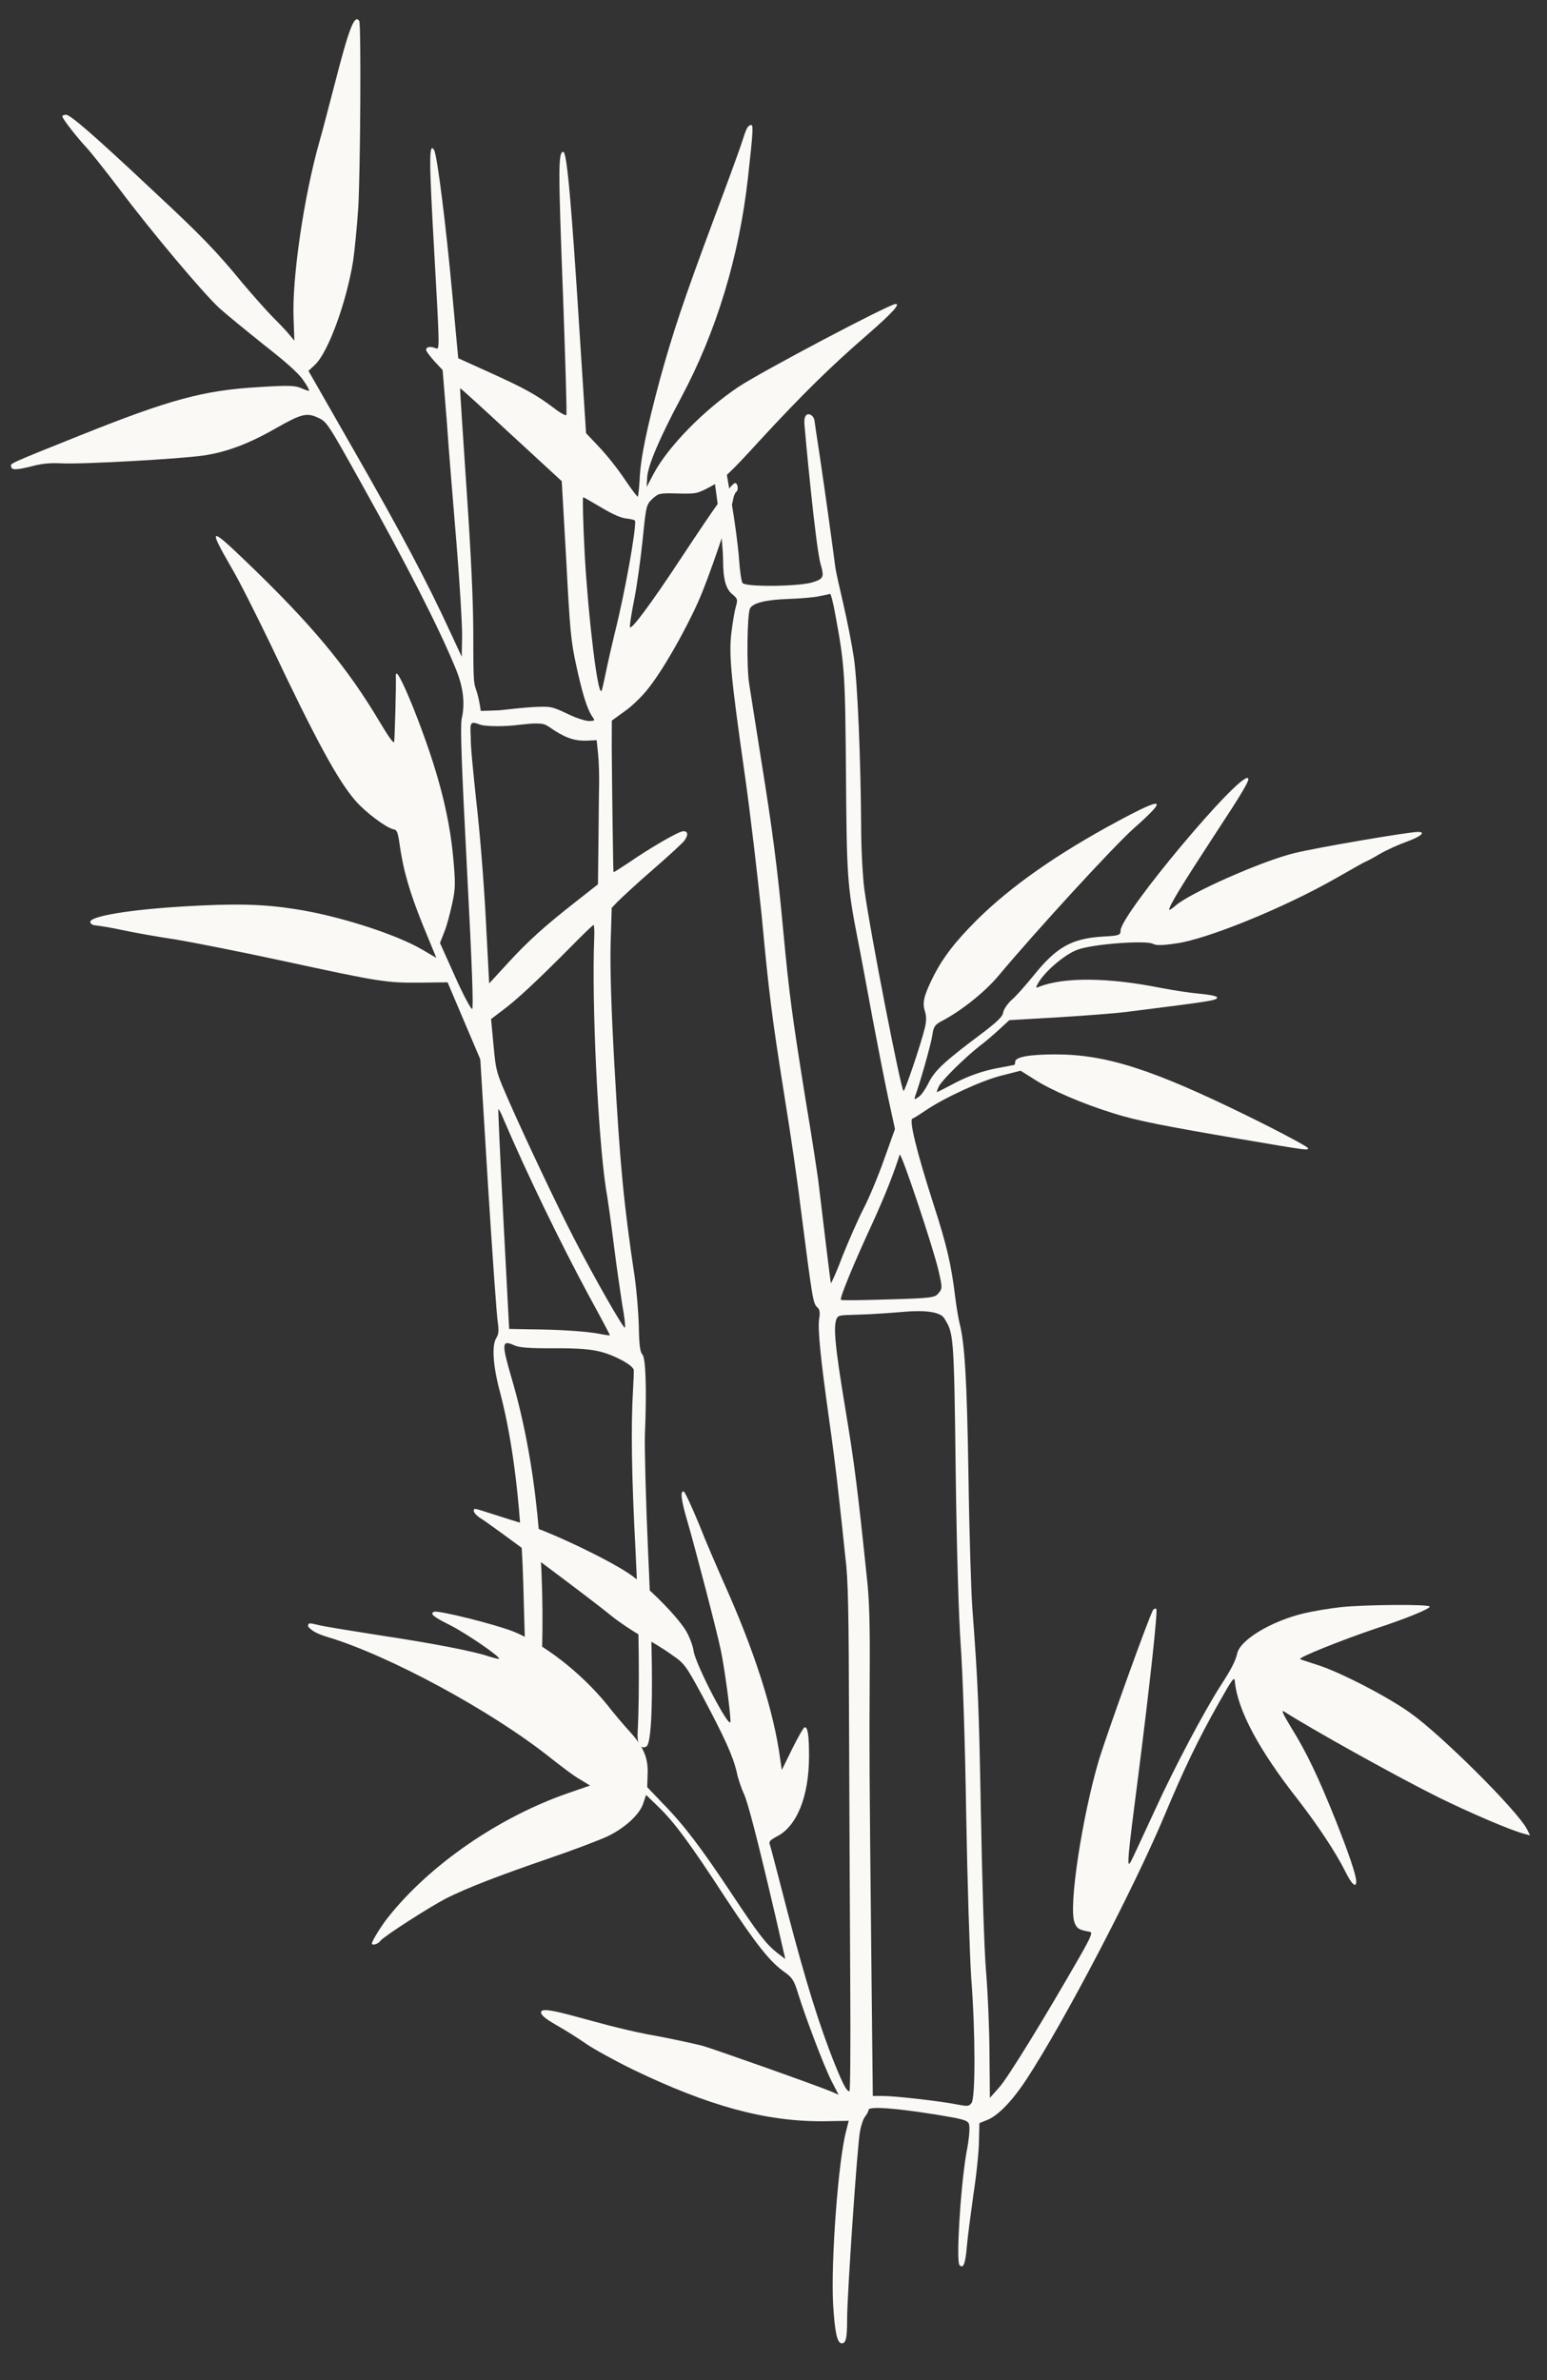
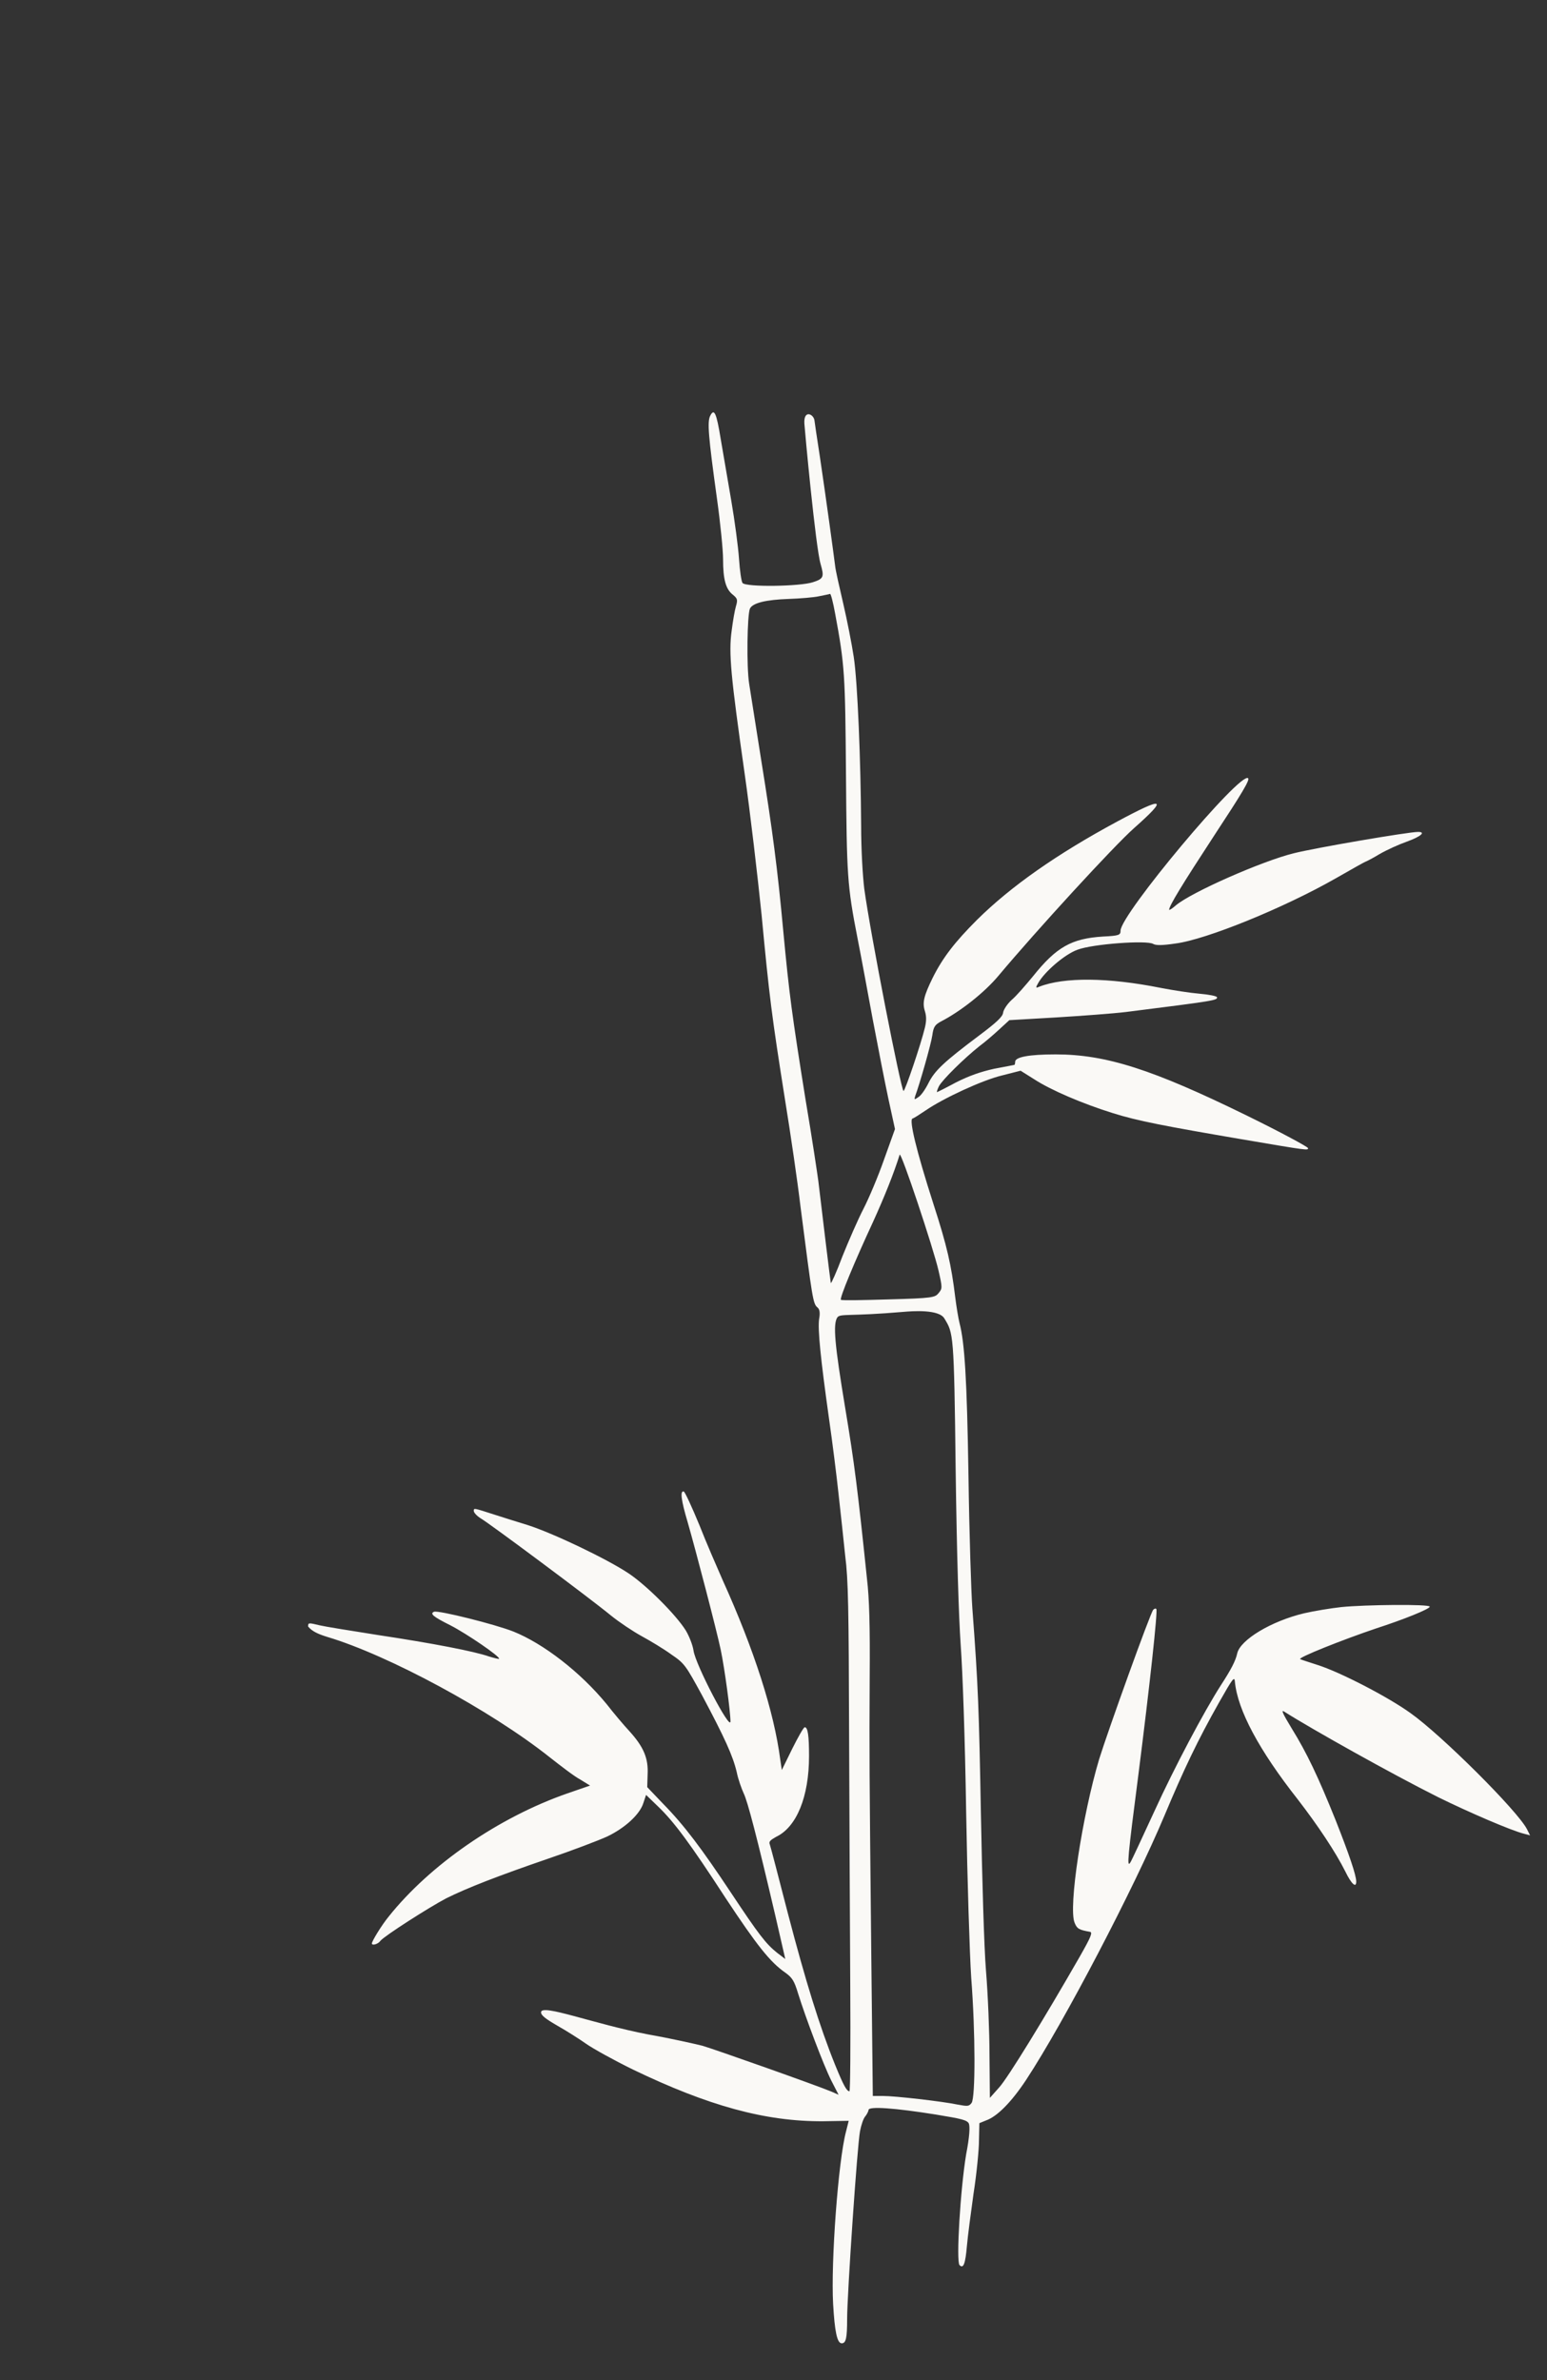
<svg xmlns="http://www.w3.org/2000/svg" width="390" zoomAndPan="magnify" viewBox="0 0 292.5 450" height="600" preserveAspectRatio="xMidYMid meet" version="1.0">
  <rect x="0" y="0" width="292.5" height="450" fill="#333333" stroke="none" />
  <defs>
    <clipPath id="f5bfe9f642">
      <path d="M 2 3.309 L 169.609 3.309 L 169.609 330.508 L 2 330.508 Z M 2 3.309 " clip-rule="nonzero" />
    </clipPath>
    <clipPath id="398ede4c08">
      <path d="M -2.184 7.004 L 166.504 -1.855 L 183.785 327.395 L 15.102 336.258 Z M -2.184 7.004 " clip-rule="nonzero" />
    </clipPath>
    <clipPath id="d40de1b12d">
      <path d="M 166.48 -1.855 L -2.207 7.008 L 15.078 336.262 L 183.762 327.398 Z M 166.48 -1.855 " clip-rule="nonzero" />
    </clipPath>
    <clipPath id="8b3071f53c">
-       <path d="M 166.48 -1.855 L -2.207 7.008 L 15.078 336.262 L 183.762 327.398 Z M 166.48 -1.855 " clip-rule="nonzero" />
-     </clipPath>
+       </clipPath>
    <clipPath id="5510e5c1a5">
      <path d="M 166.492 -1.555 L -2.391 7.316 L 14.871 336.113 L 183.754 327.242 Z M 166.492 -1.555 " clip-rule="nonzero" />
    </clipPath>
    <clipPath id="d36fae9413">
      <path d="M 166.492 -1.555 L -2.184 7.305 L 15.07 335.965 L 183.746 327.105 Z M 166.492 -1.555 " clip-rule="nonzero" />
    </clipPath>
    <clipPath id="b00405d883">
      <path d="M 58.219 77.832 L 289.484 77.832 L 289.484 443.039 L 58.219 443.039 Z M 58.219 77.832 " clip-rule="nonzero" />
    </clipPath>
  </defs>
  <g clip-path="url(#f5bfe9f642)">
    <g clip-path="url(#398ede4c08)">
      <g clip-path="url(#d40de1b12d)">
        <g clip-path="url(#8b3071f53c)">
          <g clip-path="url(#5510e5c1a5)">
            <g clip-path="url(#d36fae9413)">
              <path fill="#faf9f6" d="M 90.062 151.566 C 90.684 156.82 91.473 166.516 91.836 173.453 L 92.492 185.938 L 95.977 182.141 C 99.859 177.902 102.977 175.094 108.988 170.395 L 113.062 167.191 L 113.148 159.535 C 113.203 155.293 113.223 150.422 113.273 148.68 C 113.316 146.867 113.246 144.23 113.098 142.707 L 112.812 139.941 L 111.219 140.023 C 109.07 140.137 107.379 139.738 104.863 138.133 C 104.359 137.812 103.344 137.027 102.781 136.918 C 101.441 136.574 98.613 137 97.23 137.145 C 94.117 137.445 91.258 137.246 90.758 136.996 C 88.914 136.328 88.852 136.469 89.008 139.383 C 88.949 140.914 89.512 146.379 90.062 151.566 Z M 93.316 197.648 C 93.785 202.633 93.785 202.633 96.473 208.75 C 99.469 215.547 105.41 228.105 108.355 233.793 C 112.383 241.648 118.043 251.504 118.16 251.012 C 118.281 250.727 118.043 248.793 117.648 246.656 C 117.328 244.52 116.582 239.551 116.102 235.68 C 115.617 231.742 114.938 226.77 114.543 224.566 C 113.043 214.559 111.867 189.441 112.348 177.453 C 112.414 176.059 112.352 174.879 112.215 174.887 C 112.078 174.895 110.023 176.879 107.582 179.371 C 101.375 185.609 97.727 189.004 95.117 190.949 L 92.848 192.668 Z M 96.27 251.258 L 100.168 251.332 C 106.008 251.371 111.035 251.734 113.281 252.172 C 114.406 252.391 115.316 252.555 115.312 252.414 C 115.305 252.344 113.531 248.961 111.301 244.902 C 105.91 234.895 99.594 221.871 95.152 211.465 C 94.754 210.512 94.367 209.695 94.227 209.703 C 94.156 209.707 94.578 219.074 95.18 230.52 Z M 113.715 130.641 C 113.848 130.496 114.18 128.879 114.57 127.051 C 114.957 125.152 115.691 121.914 116.207 119.801 C 118.105 112.328 120.203 100.602 120.094 98.523 C 120.082 98.312 119.379 98.145 118.539 98.047 C 117.492 97.965 115.926 97.281 113.773 96.004 C 111.984 94.984 110.473 94.02 110.262 94.031 C 110.125 94.039 110.25 99.039 110.57 105.145 C 111.254 116.863 112.992 131.445 113.715 130.641 Z M 108.938 125.746 C 107.934 121.141 107.762 119.199 107.059 105.812 L 106.211 90.973 L 96.641 82.156 C 91.379 77.289 87.07 73.34 87.004 73.414 C 86.938 73.488 87.52 81.941 88.199 92.27 C 89.074 104.949 89.465 113.695 89.484 119.328 C 89.496 130.176 89.562 128.852 90.242 131.109 C 90.66 132.551 90.898 134.414 90.898 134.414 C 90.898 134.414 93.469 134.348 94.371 134.301 C 95.891 134.152 98.723 133.797 100.664 133.695 C 104.133 133.512 104.344 133.57 107.266 134.945 C 108.91 135.766 110.816 136.359 111.441 136.324 C 112.551 136.27 112.551 136.27 111.875 135.328 C 110.965 133.848 110.133 131.25 108.938 125.746 Z M 15.094 82.34 C 32.117 75.531 38.422 73.809 48.82 73.195 C 54.641 72.82 55.828 72.895 56.965 73.391 C 57.676 73.703 58.383 73.945 58.449 73.871 C 58.516 73.797 58.051 72.848 57.301 71.844 C 56.469 70.566 53.918 68.336 50.004 65.273 C 46.738 62.66 42.887 59.527 41.5 58.277 C 38.359 55.379 28.496 43.656 22.438 35.559 C 19.898 32.215 17.145 28.746 16.336 27.883 C 14.715 26.16 11.812 22.488 11.785 22.004 C 11.781 21.863 12.047 21.711 12.465 21.688 C 13.227 21.648 17.523 25.316 29.078 36.184 C 37.996 44.48 40.938 47.523 45.914 53.594 C 47.77 55.793 50.355 58.715 51.602 59.973 C 52.852 61.227 54.32 62.75 54.77 63.352 L 55.66 64.418 L 55.508 60.184 C 55.188 52.758 57.43 37.199 60.422 26.68 C 60.898 25.125 62.105 20.332 63.266 15.957 C 65.98 5.383 67.016 2.617 67.922 3.961 C 68.297 4.496 68.141 31.977 67.75 39.094 C 67.52 42.652 67.066 47.266 66.762 49.367 C 65.5 57.156 62.098 66.516 59.582 68.941 L 58.324 70.121 L 67.281 85.785 C 75.855 100.777 80.715 109.91 85.188 119.621 L 87.305 124.172 L 87.375 120.273 C 87.402 118.113 86.922 110.281 86.328 102.938 C 85.734 95.598 84.836 85.141 84.484 79.734 L 83.691 69.969 L 82.145 68.312 C 81.332 67.383 80.59 66.449 80.574 66.172 C 80.543 65.547 81.438 65.43 82.434 65.863 C 83.145 66.176 83.113 65.551 82.109 47.727 C 81.121 30.25 81.082 26.848 82.062 28.324 C 82.668 29.266 84.359 42.949 85.504 55.477 L 86.637 67.73 L 92.688 70.473 C 99.168 73.402 101.461 74.672 104.719 77.141 C 105.879 78.055 106.953 78.625 107.082 78.48 C 107.215 78.332 106.891 68.195 106.457 55.977 C 105.555 32.168 105.516 28.762 106.488 28.711 C 107.184 28.672 108.008 37.812 109.668 64.156 L 110.809 81.898 L 113.312 84.551 C 114.711 86.008 116.871 88.746 118.078 90.559 C 119.285 92.375 120.477 93.91 120.551 93.906 C 120.688 93.902 120.82 92.504 120.938 90.758 C 121.078 86.785 122.242 81.16 124.805 71.637 C 127.195 62.957 129.238 56.797 135.027 41.262 C 137.348 35.09 139.594 28.918 140.074 27.504 C 141.152 24.18 141.277 23.895 141.891 23.652 C 142.504 23.414 142.422 24.527 141.434 33.484 C 139.785 48.453 135.457 62.73 128.746 75.254 C 124.695 82.84 122.531 87.961 122.371 90.195 L 122.262 92.078 L 123.586 89.574 C 126.309 84.426 133.172 77.457 139.621 73.152 C 144.055 70.207 168.074 57.539 169.32 57.473 C 170.293 57.426 168.781 59.102 164.129 63.172 C 157.277 69.094 151.852 74.391 143.566 83.379 C 137.977 89.516 136.516 90.844 134.355 92 C 131.852 93.316 131.715 93.391 128.164 93.301 C 124.543 93.211 124.547 93.281 123.352 94.316 C 122.227 95.418 122.16 95.492 121.523 101.926 C 121.156 105.492 120.453 110.676 119.902 113.418 C 119.352 116.16 118.992 118.543 119.133 118.602 C 119.496 118.934 122.945 114.367 128.738 105.582 C 135.438 95.422 138.352 91.371 138.977 91.34 C 139.531 91.309 139.676 92.695 139.203 92.996 C 139 93.148 138.754 93.715 138.645 94.281 C 138.109 97.297 133.949 109.477 132.02 113.754 C 129.406 119.594 125.137 127.051 122.328 130.469 C 121.219 131.848 119.301 133.688 117.957 134.594 L 115.68 136.242 L 115.664 141.25 C 115.727 149.109 115.926 164.816 116 164.883 C 116.074 164.945 117.348 164.113 118.828 163.133 C 122.988 160.27 128.25 157.215 129.152 157.164 C 130.125 157.113 130.164 157.879 129.387 158.961 C 129.062 159.395 126.344 161.902 123.348 164.496 C 120.359 167.086 117.441 169.812 116.781 170.473 L 115.66 171.645 L 115.453 178.336 C 115.344 182.859 115.543 190.641 116.242 202.637 C 117.211 219.695 117.898 227.516 120.027 241.594 C 120.359 243.941 120.715 248.098 120.785 250.734 C 120.844 254.488 121.043 255.66 121.484 256.125 C 122.074 256.789 122.305 262.48 121.934 271.332 C 121.859 273.84 122.109 283.91 122.551 293.695 C 123.637 316.938 123.469 329.676 122.176 330.23 C 121.023 330.777 120.406 329.629 120.566 327.395 C 120.961 320.281 120.84 306.098 120.156 293.059 C 119.41 278.836 119.281 269.734 119.684 262.895 C 119.797 261.082 119.848 259.41 119.832 259.062 C 119.785 258.16 116.277 256.258 113.531 255.566 C 111.766 255.105 109.324 254.887 104.734 254.918 C 100.148 254.949 98.055 254.781 97.195 254.34 C 94.844 253.281 94.812 253.977 96.766 260.691 C 101.34 276.309 103.234 295.195 102.367 315.828 C 102.18 320.152 102.141 324.672 102.203 325.922 C 102.375 327.793 102.254 328.215 101.703 328.316 C 101.223 328.41 100.934 328.145 100.543 327.402 C 99.918 326.043 99.395 317.445 99.02 302.305 C 98.652 286.047 97.137 273.051 94.531 263.172 C 93.234 258.371 92.961 254.492 93.789 253.059 C 94.305 252.266 94.34 251.57 94.117 249.98 C 93.918 248.879 93.098 237.238 92.273 224.133 L 90.812 200.285 L 87.719 193.008 L 84.625 185.727 L 79.484 185.789 C 73.09 185.848 71.758 185.637 53.684 181.719 C 45.664 179.98 36.465 178.172 33.305 177.641 C 30.152 177.18 25.59 176.375 23.27 175.875 C 20.949 175.371 18.637 175.004 18.078 174.965 C 17.52 174.922 17.09 174.668 17.07 174.32 C 17.012 173.211 24.594 171.977 34.785 171.375 C 44.488 170.793 49.781 170.934 55.738 171.871 C 63.656 173.055 74.617 176.516 79.781 179.512 L 82.504 181.109 L 79.957 174.914 C 77.477 168.781 76.207 164.469 75.527 159.426 C 75.203 157.285 75.043 156.879 74.344 156.777 C 73.008 156.496 69.102 153.574 67.25 151.445 C 63.922 147.656 59.691 139.879 51.09 121.691 C 48.59 116.539 45.328 109.961 43.727 107.266 C 39.363 99.703 39.637 99.547 46.297 105.945 C 58.965 118.078 65.719 126.211 71.977 136.801 C 73.348 139.094 74.402 140.637 74.523 140.281 C 74.633 139.719 74.922 129.41 74.844 127.887 C 74.758 126.219 75.988 128.52 78.145 133.832 C 82.633 145.145 84.887 153.648 85.672 161.953 C 86.141 166.938 86.125 167.98 85.508 170.797 C 85.117 172.555 84.543 174.879 84.051 176.09 L 83.191 178.289 L 86.027 184.609 C 87.602 188.145 89.066 190.848 89.27 190.766 C 89.539 190.613 89.273 182.906 88.285 164.109 C 87.25 144.344 87.012 137.191 87.293 135.926 C 87.973 132.898 87.602 129.859 86.09 126.25 C 82.984 118.695 77.016 106.977 68.418 91.57 C 62.047 80.148 61.816 79.746 60.18 78.996 C 58.039 77.996 57.078 78.184 52.352 80.867 C 47.289 83.777 43 85.461 38.512 86.117 C 34.168 86.762 15.586 87.809 11.543 87.602 C 9.59 87.496 7.93 87.652 6.285 88.086 C 3.199 88.875 2.16 88.93 2.121 88.234 C 1.883 87.621 1.543 87.777 15.094 82.34 " fill-opacity="1" fill-rule="nonzero" />
            </g>
          </g>
        </g>
      </g>
    </g>
  </g>
  <g clip-path="url(#b00405d883)">
    <path fill="#faf9f6" d="M 159.805 266.195 C 157.82 254.207 157.453 250.309 158.336 249.059 C 158.922 248.324 160.613 248.914 170.836 248.031 C 172.527 247.883 177.527 247.516 178.559 249.281 C 180.246 252.074 180.395 251.855 180.691 277.887 C 180.91 294.062 181.277 305.684 181.645 311.051 C 182.012 316.051 182.457 328.551 182.676 342.594 C 182.895 355.465 183.336 369.438 183.633 373.922 C 184.441 384.363 184.441 396.57 183.703 397.598 C 183.191 398.262 182.969 398.262 180.984 397.895 C 178.191 397.309 169.293 396.277 166.867 396.277 L 165.027 396.277 L 164.734 369.07 C 164.367 333.184 164.367 332.742 164.438 317.152 C 164.512 307.445 164.367 302.227 163.922 298.477 C 162.16 281.562 161.57 276.781 159.805 266.195 Z M 157.086 242.59 C 157.012 242.293 155.469 229.648 154.73 223.324 C 154.586 222.219 153.555 215.234 152.305 207.879 C 149.73 191.777 149.219 187.953 148.113 176.188 C 147.012 164.199 146.055 156.922 143.922 143.688 C 142.965 137.656 141.938 131.184 141.645 129.27 C 141.129 125.965 141.277 116.328 141.789 115.082 C 142.305 113.977 144.879 113.391 149.07 113.242 C 151.277 113.168 153.922 112.949 154.879 112.727 C 155.906 112.508 156.789 112.359 156.938 112.285 C 157.086 112.215 157.523 113.902 157.895 115.965 C 159.734 125.816 159.805 127.582 159.953 146.406 C 160.102 165.598 160.172 167.363 162.16 177.512 C 162.82 180.82 164.07 187.66 165.027 192.805 C 165.984 197.879 167.309 204.645 167.969 207.734 L 169.219 213.469 L 167.16 219.207 C 166.055 222.367 164.289 226.559 163.262 228.543 C 162.234 230.527 160.469 234.574 159.289 237.516 C 158.188 240.457 157.16 242.734 157.086 242.59 Z M 177.453 240.234 C 178.191 243.473 178.191 243.617 177.453 244.5 C 176.793 245.309 176.352 245.457 167.969 245.676 C 163.113 245.824 159.145 245.898 158.996 245.75 C 158.703 245.457 161.645 238.398 165.027 231.117 C 167.234 226.266 169 221.852 170.102 218.324 C 170.32 217.516 176.496 236.043 177.453 240.234 Z M 61.93 309.504 C 73.477 312.961 92.816 323.402 103.918 332.227 C 105.98 333.844 108.551 335.832 109.656 336.418 L 111.566 337.594 L 107.301 339.066 C 94.211 343.625 81.27 352.598 73.477 362.379 C 72.152 363.996 70.312 367.012 70.312 367.449 C 70.312 367.891 71.488 367.598 71.934 366.938 C 72.742 365.98 81.125 360.613 84.359 358.918 C 88.328 356.938 94.211 354.656 103.625 351.422 C 108.184 349.875 113.184 347.965 114.801 347.227 C 118.188 345.609 120.98 343.039 121.641 340.902 L 122.156 339.359 L 124.363 341.492 C 127.453 344.434 130.539 348.625 137.23 358.918 C 143.113 367.816 145.613 370.98 148.48 372.965 C 149.805 373.922 150.176 374.512 150.91 376.938 C 152.305 381.422 155.688 390.391 157.16 393.336 L 158.555 396.055 L 157.234 395.469 C 154.438 394.293 135.32 387.527 132.82 386.789 C 131.348 386.422 126.789 385.395 122.598 384.656 C 112.23 382.672 102.301 378.773 102.301 380.465 C 102.301 381.055 103.184 381.719 105.465 383.039 C 107.156 383.996 109.582 385.539 110.832 386.422 C 112.082 387.305 116.055 389.512 119.656 391.277 C 133.848 398.113 144.656 401.129 155.617 401.059 L 160.469 400.98 L 159.953 403.039 C 158.48 408.629 157.086 427.676 157.523 435.617 C 157.82 440.766 158.262 443.043 159.145 443.043 C 159.953 443.043 160.172 442.086 160.172 438.41 C 160.172 433.852 162.086 405.688 162.602 402.969 C 162.82 401.793 163.262 400.469 163.629 400.102 C 163.922 399.734 164.219 399.141 164.219 398.926 C 164.219 398.188 169.219 398.555 177.012 399.805 C 181.941 400.613 182.824 400.836 183.191 401.496 C 183.41 402.086 183.336 403.922 182.676 407.305 C 181.57 414 180.762 427.602 181.426 428.262 C 182.16 429 182.527 428.043 182.824 424.586 C 182.969 422.895 183.559 418.41 184.074 414.73 C 184.66 410.98 185.102 406.426 185.102 404.66 L 185.176 401.422 L 186.426 400.91 C 188.559 400.172 191.277 397.379 194 393.262 C 201.207 382.305 214.441 356.934 220.176 343.258 C 223.781 334.656 226.43 329.066 230.547 321.785 C 233.047 317.375 233.414 316.859 233.488 317.961 C 234 323.328 238.047 330.902 245.402 340.242 C 249.148 345.098 252.535 350.168 254.371 353.848 C 255.547 356.273 256.43 357.008 256.43 355.758 C 256.43 354.508 255.031 350.465 252.535 344.141 C 249.223 335.906 247.094 331.418 244.227 326.785 C 242.531 323.992 242.164 323.184 242.828 323.625 C 248.047 326.934 263.27 335.465 271.945 339.801 C 277.609 342.594 285.773 346.125 288.199 346.715 L 289.301 347.008 L 288.711 345.832 C 286.875 342.301 272.535 328.035 266.727 323.918 C 262.461 320.828 253.34 316.125 249.148 314.801 C 247.605 314.285 246.137 313.844 245.844 313.695 C 245.18 313.477 253.855 310.02 260.18 307.887 C 265.402 306.195 270.328 304.211 270.328 303.77 C 270.328 303.254 257.977 303.402 253.637 303.844 C 251.652 304.062 248.488 304.578 246.578 305.02 C 240.398 306.488 234.516 310.02 233.93 312.594 C 233.633 313.992 232.754 315.684 230.84 318.621 C 227.68 323.551 222.09 334.066 218.266 342.449 C 215.984 347.375 214 351.715 213.707 352.156 C 213.043 353.184 213.191 351.344 215.25 335.465 C 217.383 318.699 218.93 304.504 218.633 304.211 C 218.488 304.062 218.266 304.137 218.047 304.359 C 217.531 304.871 209.516 327.152 207.824 332.598 C 204.664 343.184 201.941 360.688 203.191 363.555 C 203.633 364.656 204 364.875 206.059 365.242 C 206.648 365.32 206.281 366.199 204.148 369.949 C 197.527 381.496 190.543 392.895 188.926 394.656 L 187.16 396.645 L 187.09 388.629 C 187.09 384.215 186.793 377.012 186.426 372.598 C 186.059 368.188 185.691 354.875 185.469 343.109 C 185.102 323.184 184.957 318.77 183.852 304.137 C 183.633 301.195 183.262 289.871 183.117 279.062 C 182.824 260.457 182.379 253.84 181.426 250.16 C 181.203 249.281 180.836 247.074 180.617 245.309 C 179.879 239.207 179.07 235.602 176.496 227.66 C 173.188 217.367 171.867 211.703 172.527 211.484 C 172.82 211.41 173.926 210.676 175.027 209.941 C 178.336 207.66 185.766 204.203 189.512 203.32 L 192.969 202.438 L 195.543 204.055 C 198.703 206.117 204.734 208.688 210.398 210.453 C 215.031 211.926 220.473 212.953 234.664 215.379 C 247.605 217.586 247.312 217.516 247.312 217.07 C 247.312 216.852 242.016 213.984 235.547 210.824 C 217.973 202.219 209.148 199.352 199.59 199.352 C 194.516 199.352 191.941 199.863 191.941 200.75 C 191.941 201.043 191.867 201.336 191.793 201.336 C 191.719 201.336 190.027 201.703 187.969 202.07 C 185.324 202.66 183.262 203.395 180.762 204.645 C 178.852 205.676 177.234 206.484 177.16 206.484 C 177.086 206.484 177.234 205.969 177.527 205.379 C 178.191 204.129 182.309 200.086 185.176 197.805 C 186.277 196.996 187.969 195.527 189 194.57 L 190.84 192.879 L 199.66 192.367 C 204.516 192.07 210.473 191.629 212.898 191.336 C 229.812 189.203 230.18 189.129 230.105 188.543 C 230.031 188.32 228.562 188.027 226.797 187.879 C 225.031 187.73 221.723 187.219 219.441 186.773 C 209.516 184.793 201.203 184.715 196.5 186.555 C 195.84 186.852 195.766 186.773 196.281 185.895 C 197.457 183.762 201.281 180.449 203.707 179.57 C 206.574 178.469 216.871 177.73 218.047 178.469 C 218.559 178.762 219.738 178.762 222.238 178.391 C 228.047 177.66 242.828 171.629 252.605 166.039 C 255.547 164.348 258.051 162.949 258.121 162.949 C 258.195 162.949 259.52 162.289 260.84 161.48 C 262.238 160.672 264.52 159.645 265.992 159.129 C 268.637 158.172 269.668 157.289 268.121 157.289 C 266.285 157.289 248.637 160.305 244.594 161.332 C 238.633 162.805 225.254 168.688 222.309 171.188 C 221.648 171.777 221.059 172.145 221.059 171.996 C 221.059 171.262 223.488 167.289 229.59 157.949 C 234.812 150.008 236.355 147.438 235.988 147.141 C 234.59 145.746 211.867 172.879 211.867 175.965 C 211.867 176.773 211.648 176.922 208.559 177.07 C 202.602 177.438 199.734 179.055 195.324 184.57 C 193.926 186.262 192.16 188.32 191.277 189.055 C 190.469 189.793 189.734 190.895 189.66 191.48 C 189.59 192.219 188.41 193.32 185.176 195.746 C 178.41 200.82 176.719 202.438 175.543 204.789 C 174.953 205.969 174.145 207.145 173.629 207.438 C 172.895 207.953 172.82 207.953 173.043 207.219 C 173.852 205.086 176.059 197.363 176.277 195.746 C 176.496 194.129 176.793 193.762 177.824 193.176 C 181.57 191.262 186.133 187.66 188.777 184.496 C 195.984 175.895 210.617 159.934 214.441 156.555 C 220.914 150.816 220.18 150.523 211.281 155.301 C 199.809 161.48 191.133 167.582 184.734 173.906 C 180.543 178.102 178.262 181.039 176.352 184.863 C 174.66 188.32 174.367 189.57 174.879 191.188 C 175.176 192.145 175.176 193.027 174.879 194.277 C 174.145 197.363 171.129 206.262 170.836 206.262 C 170.395 206.262 164.586 176.629 163.41 168.027 C 163.117 165.598 162.82 160.672 162.82 156.113 C 162.746 143.977 162.16 129.051 161.422 124.199 C 161.055 121.773 160.172 117.285 159.438 114.125 C 158.703 110.961 157.969 107.801 157.895 106.918 C 157.602 104.562 156.203 94.34 155.027 86.398 C 154.438 82.648 153.996 79.562 153.996 79.488 C 153.848 78.312 151.938 77.355 152.086 80.078 C 152.16 81.254 154.219 103.609 155.172 106.699 C 155.836 109.047 155.762 109.418 153.703 110.078 C 151.277 110.887 141.055 111.035 140.395 110.227 C 140.172 109.93 139.879 107.871 139.73 105.668 C 139.582 103.461 138.922 98.461 138.262 94.637 C 137.598 90.812 136.715 85.594 136.273 83.02 C 135.465 78.016 135.027 77.137 134.289 78.605 C 133.703 79.711 133.922 82.43 135.539 94.121 C 136.203 98.828 136.715 104.051 136.715 105.742 C 136.715 109.562 137.23 111.402 138.555 112.434 C 139.438 113.168 139.512 113.391 139.145 114.637 C 138.922 115.371 138.555 117.508 138.336 119.27 C 137.746 123.465 138.188 127.949 140.762 146.039 C 141.863 153.684 143.262 165.82 143.996 172.949 C 145.465 188.543 145.91 191.996 148.41 207.809 C 149.512 214.574 150.836 223.691 151.352 228.102 C 153.629 245.75 153.703 246.484 154.586 247.223 C 154.953 247.516 155.102 248.18 154.879 249.355 C 154.586 251.34 155.172 257 156.719 268.031 C 157.379 272.59 158.188 279.062 158.555 282.52 C 158.926 285.898 159.512 291.195 159.805 294.137 C 160.395 298.695 160.469 304.137 160.543 327.668 C 160.613 343.109 160.688 364.73 160.762 375.613 C 160.836 386.496 160.762 395.391 160.613 395.391 C 160.102 395.391 159.512 394.363 157.895 390.391 C 154.953 383.113 152.305 374.512 148.996 361.863 C 147.23 355.023 145.688 349.066 145.543 348.699 C 145.32 348.184 145.688 347.891 146.719 347.301 C 150.613 345.465 152.969 339.727 152.969 332.008 C 152.969 328.184 152.746 326.566 152.16 326.566 C 151.938 326.566 150.91 328.402 149.805 330.609 L 147.82 334.656 L 147.527 332.668 C 146.348 323.625 142.598 311.93 136.645 298.77 C 135.613 296.414 133.555 291.711 132.23 288.328 C 130.836 284.945 129.508 282.078 129.289 282.004 C 128.555 281.781 128.773 283.621 130.023 287.812 C 131.57 293.18 135.539 308.402 136.273 311.93 C 137.012 315.461 138.113 323.625 138.113 325.461 C 138.113 327.375 131.496 314.727 131.129 312.078 C 130.98 311.051 130.32 309.359 129.656 308.254 C 127.82 305.312 122.305 299.797 118.922 297.52 C 114.875 294.797 104.582 289.871 99.73 288.328 C 97.598 287.664 94.727 286.781 93.406 286.344 C 89.508 285.09 89.582 285.09 89.582 285.68 C 89.582 285.977 90.172 286.637 90.902 287.078 C 92.449 287.961 111.422 302.078 115.539 305.461 C 117.082 306.711 119.73 308.477 121.348 309.359 C 122.965 310.238 125.539 311.785 126.938 312.812 C 129.438 314.504 129.656 314.875 132.746 320.535 C 137.012 328.551 138.555 331.934 139.289 335.02 C 139.582 336.492 140.246 338.258 140.613 339.066 C 141.348 340.535 143.188 347.598 146.57 362.082 L 148.48 370.391 L 146.938 369.215 C 144.805 367.523 143.41 365.684 138.188 357.816 C 132.672 349.508 129.363 345.098 125.391 341.051 L 122.375 337.891 L 122.449 335.465 C 122.598 332.449 121.715 330.316 119.066 327.375 C 117.965 326.195 115.98 323.844 114.73 322.227 C 109.73 316.125 102.742 310.754 97.082 308.477 C 93.551 307.078 82.891 304.43 82.078 304.727 C 81.195 305.094 81.934 305.684 85.168 307.301 C 88.184 308.844 94.656 313.254 94.359 313.625 C 94.285 313.695 93.406 313.477 92.449 313.184 C 89.727 312.227 81.785 310.684 71.488 309.137 C 66.344 308.328 61.344 307.52 60.461 307.301 C 58.328 306.785 58.254 306.785 58.254 307.52 C 58.988 308.402 60.02 308.918 61.93 309.504 " fill-opacity="1" fill-rule="nonzero" />
  </g>
</svg>